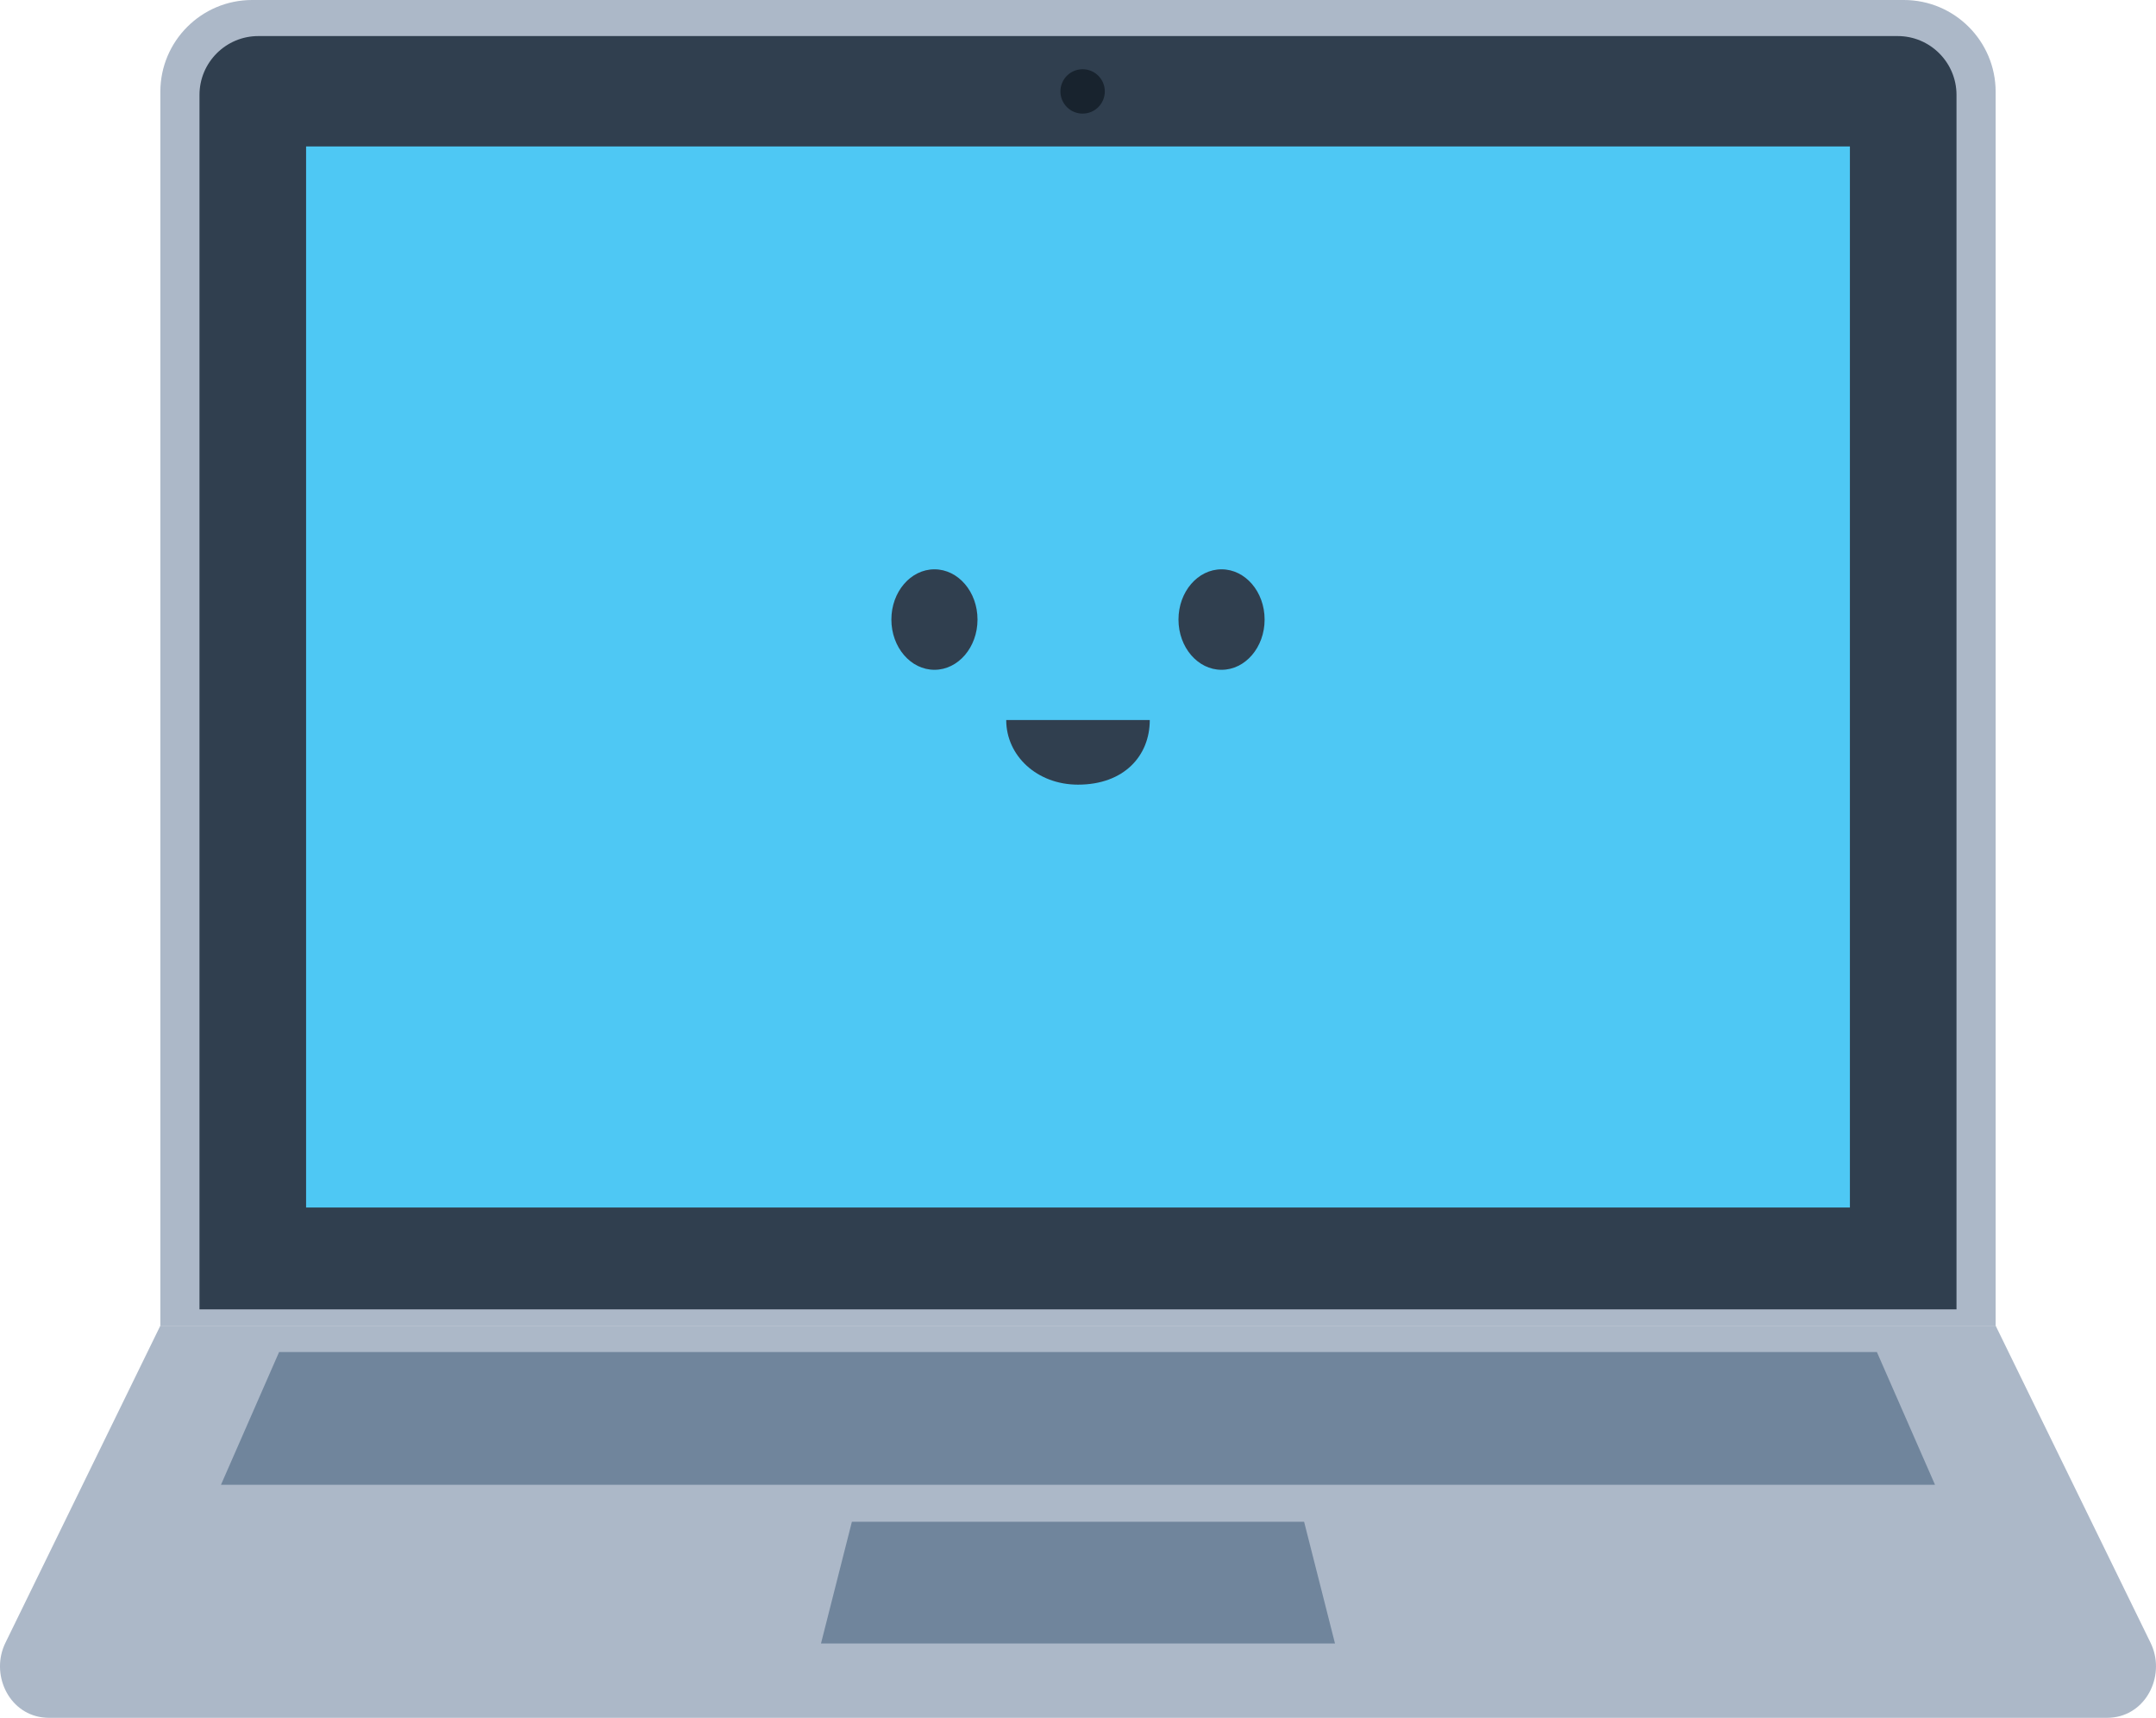
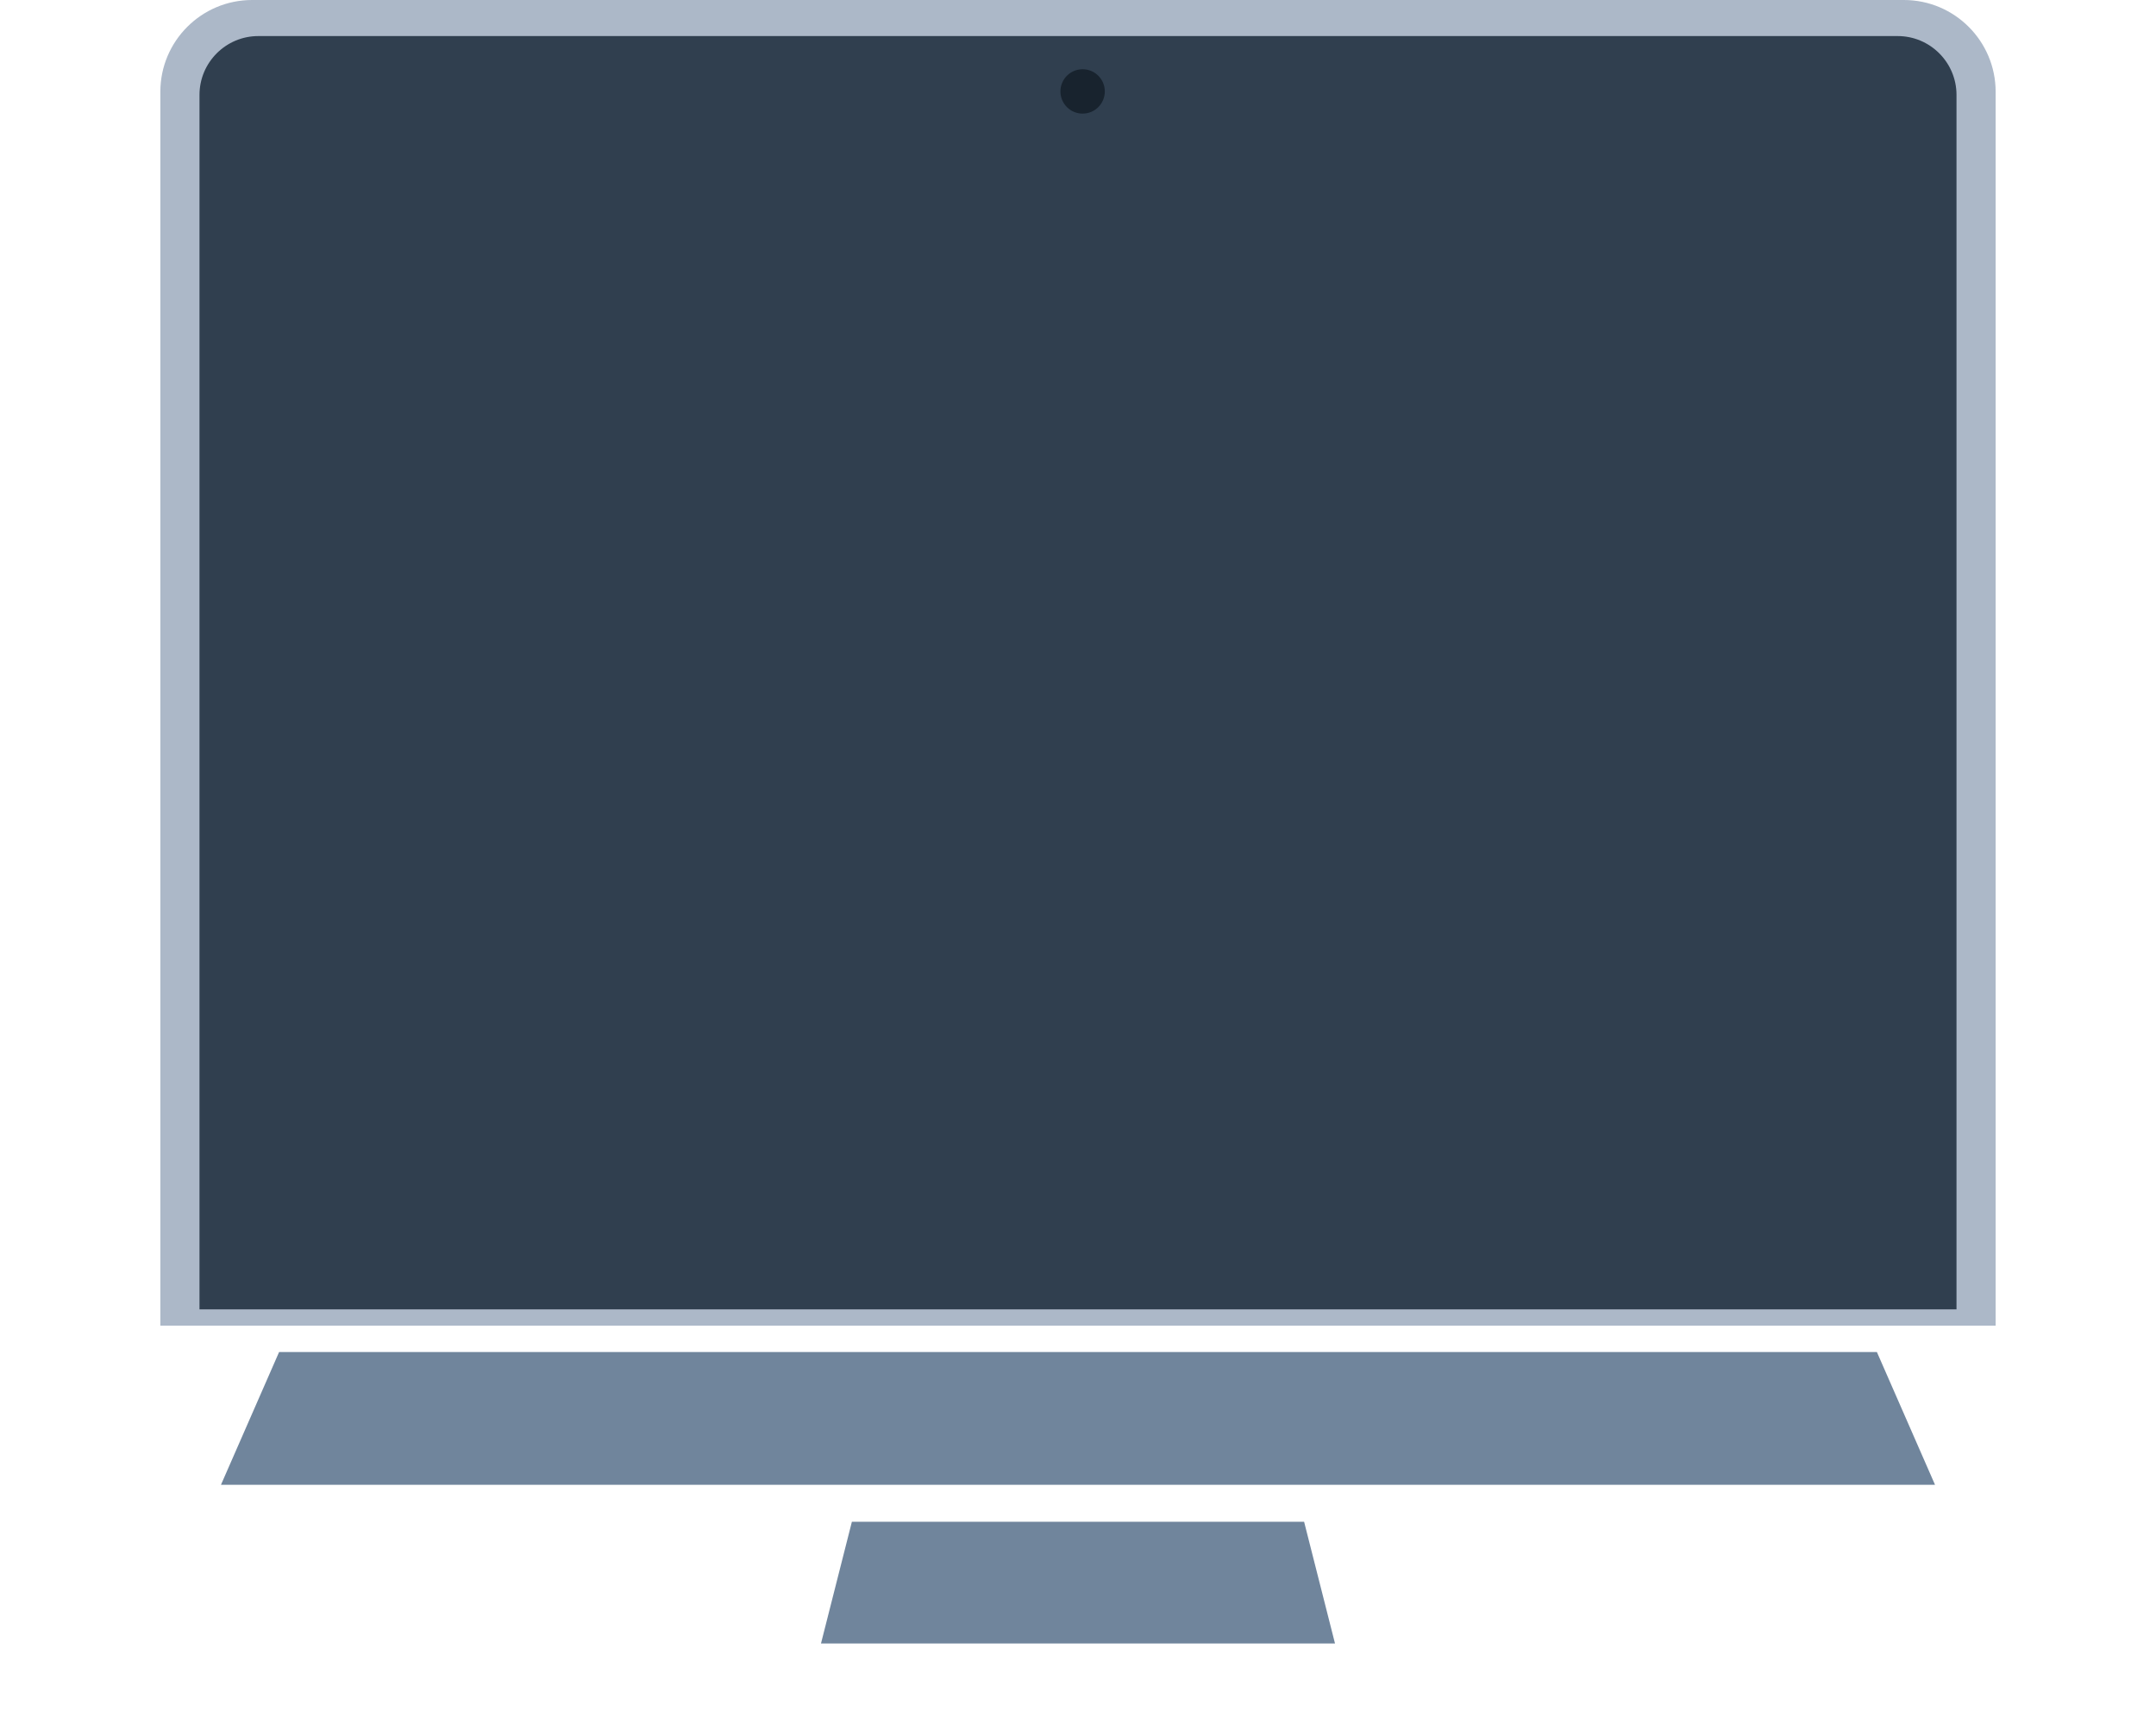
<svg xmlns="http://www.w3.org/2000/svg" width="473.204" height="377.015">
  <path fill="#acb8c8" d="M55.334 0h362.533c11.116 0 20.141 9.025 20.141 20.141v270.804H35.194V20.141C35.194 9.025 44.219 0 55.335 0Z" />
  <path fill="#303f4f" d="M56.702 7.915h359.799c7.129 0 12.917 5.788 12.917 12.917v266.529H43.785V20.832c0-7.129 5.788-12.917 12.917-12.917Z" />
-   <path fill="#acb8c8" d="M438.008 290.945H35.194L1.189 360.546c-3.31 6.774.581 15.346 8.052 16.36.528.072 1.067.109 1.615.109h451.491c.548 0 1.087-.037 1.615-.109 7.471-1.014 11.362-9.585 8.052-16.36l-34.005-69.601Z" />
-   <path fill="#4ec8f4" d="M67.181 32.141h338.841v232.871H67.181z" />
  <circle cx="237.616" cy="20.065" r="4.871" fill="#18232e" />
  <path fill="#70859c" d="M293.009 360.69H180.193l6.781-26.71h99.254l6.781 26.71zM424.702 325.866H48.5l12.755-29.13h350.692l12.755 29.13z" />
  <g fill="#303f4f">
    <ellipse cx="205.094" cy="135.974" rx="9.452" ry="11.027" />
    <ellipse cx="268.108" cy="135.974" rx="9.452" ry="11.027" />
-     <path d="M236.601 172.206c-9.002 0-15.753-6.348-15.753-14.178h31.507c0 7.83-5.626 14.178-15.753 14.178Z" />
  </g>
</svg>